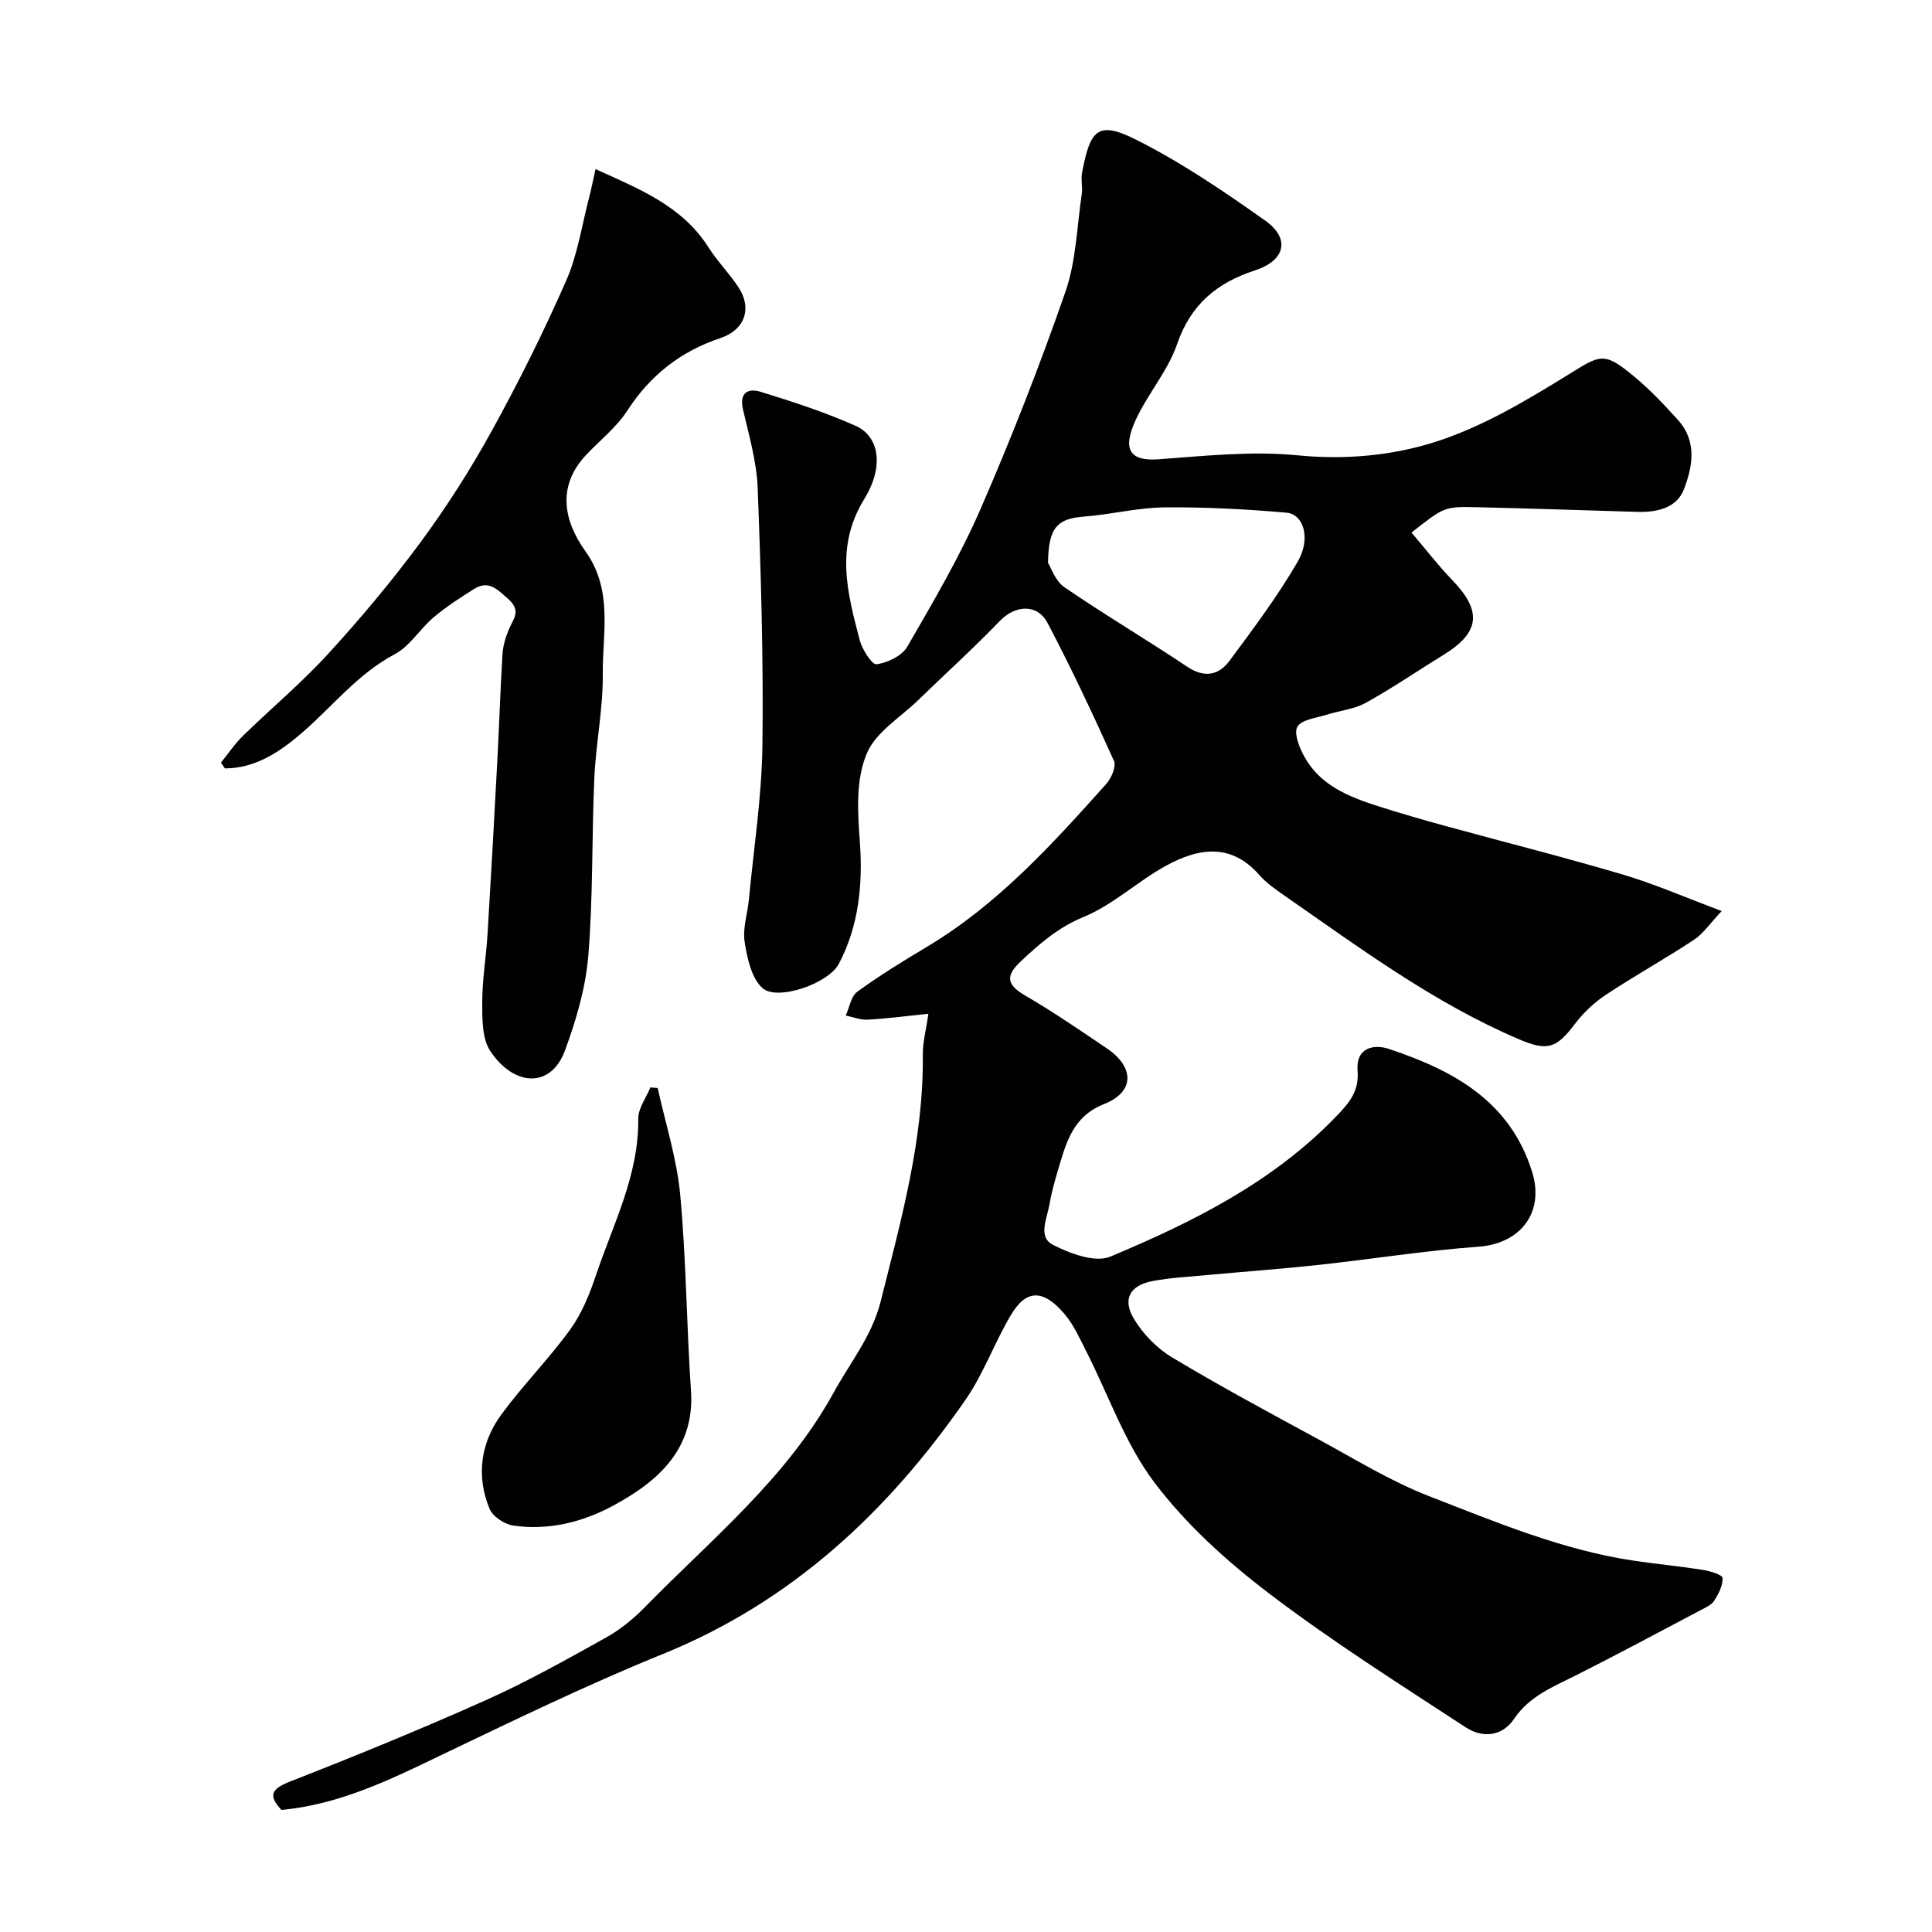
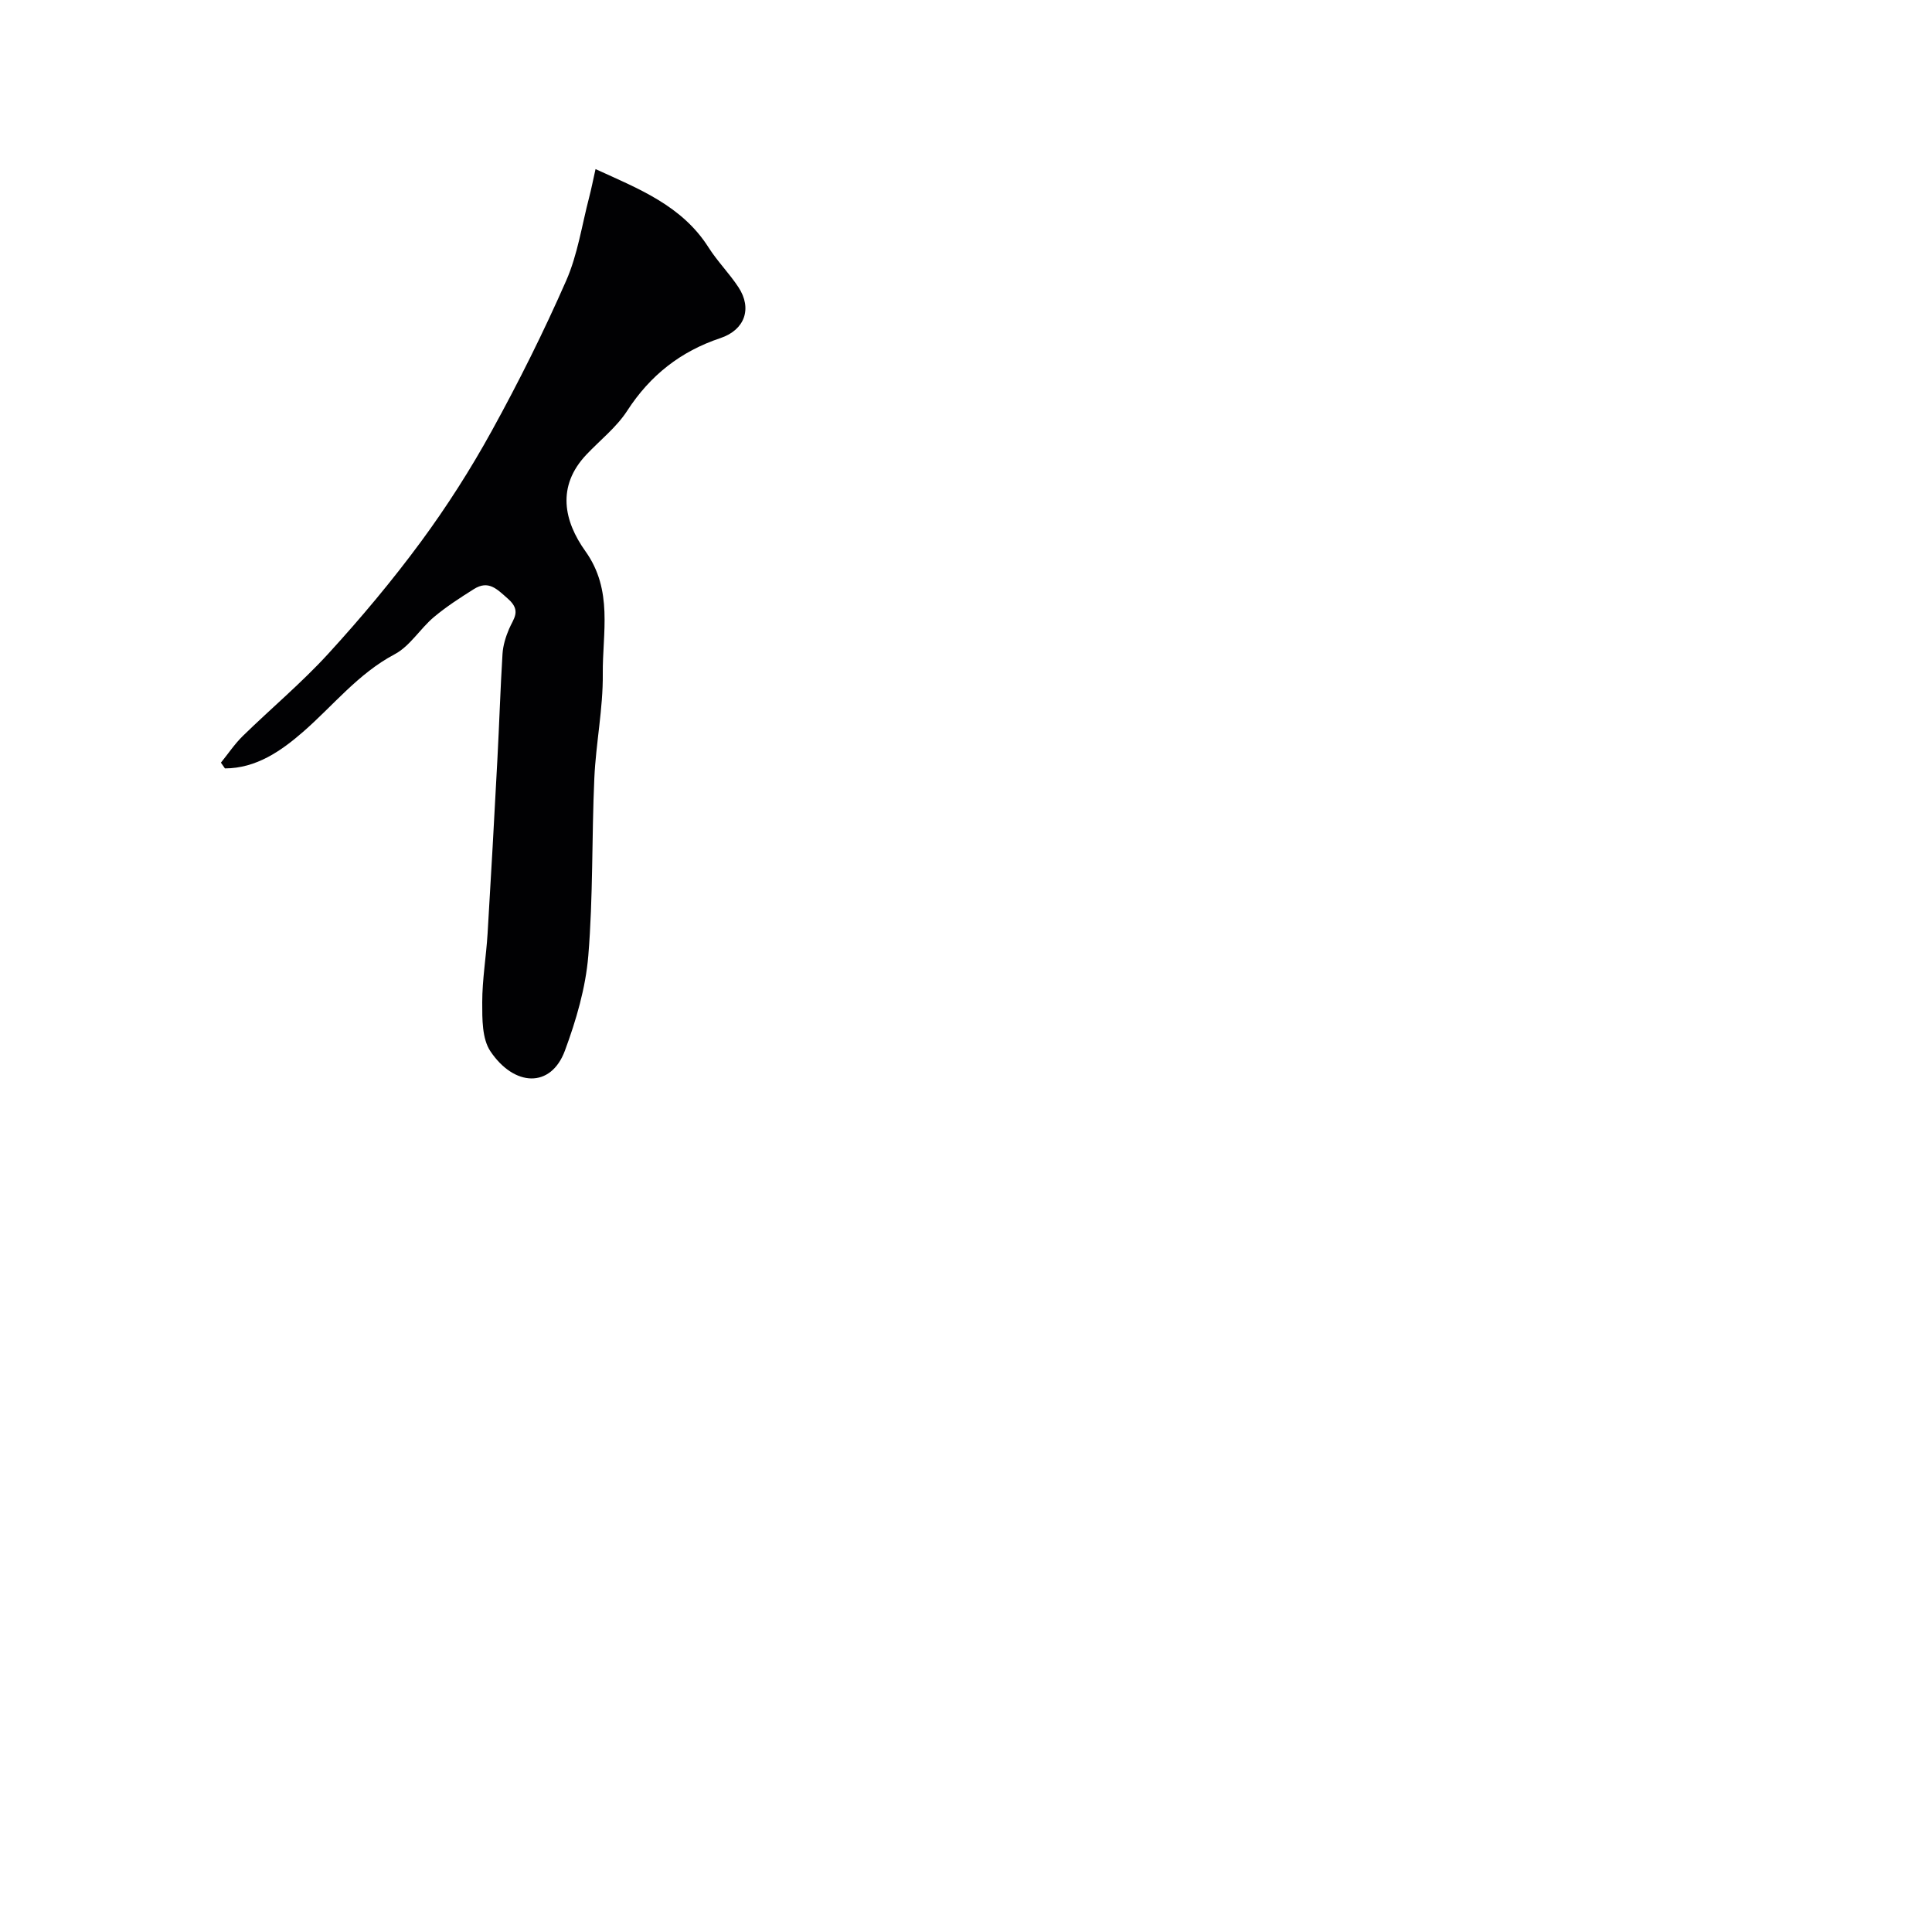
<svg xmlns="http://www.w3.org/2000/svg" enable-background="new 0 0 400 400" viewBox="0 0 400 400">
  <g fill="#010103">
-     <path d="m58.27 374.73c-2.83-3.04-2.09-4.37 1.88-5.92 13.63-5.33 27.19-10.88 40.55-16.86 8.46-3.79 16.59-8.36 24.7-12.87 2.96-1.65 5.71-3.88 8.09-6.31 13.82-14.14 29.35-26.67 39.15-44.52 3.41-6.21 7.9-11.66 9.7-18.83 4.22-16.82 8.91-33.51 8.72-51.08-.03-2.55.68-5.11 1.15-8.45-4.55.47-8.55 1-12.57 1.22-1.49.08-3.03-.55-4.54-.85.77-1.68 1.09-3.99 2.4-4.94 4.61-3.35 9.48-6.35 14.38-9.27 14.66-8.76 25.96-21.23 37.17-33.76 1.06-1.18 2.09-3.62 1.58-4.77-4.34-9.62-8.83-19.19-13.74-28.53-2.15-4.08-6.72-3.71-9.86-.45-5.47 5.67-11.32 10.97-16.98 16.46-3.67 3.56-8.71 6.58-10.56 10.93-2.39 5.61-1.91 12.21-1.45 18.65.61 8.49-.25 17.21-4.38 24.99-2.18 4.11-12.75 7.73-15.8 5-2.29-2.05-3.16-6.2-3.69-9.57-.44-2.81.6-5.83.88-8.77 1.01-10.63 2.66-21.25 2.8-31.89.23-17.76-.3-35.54-.98-53.29-.21-5.47-1.81-10.92-3.05-16.32-.81-3.52 1.17-4.38 3.63-3.62 6.67 2.06 13.35 4.22 19.71 7.06 4.78 2.13 6.01 8.27 1.77 15.16-6.08 9.89-3.49 19.43-.94 29.19.51 1.95 2.55 5.14 3.5 5.01 2.29-.32 5.26-1.75 6.36-3.65 5.38-9.3 10.86-18.63 15.14-28.45 6.43-14.76 12.3-29.8 17.59-45 2.21-6.36 2.38-13.44 3.38-20.21.22-1.47-.21-3.04.07-4.49 1.66-8.61 3.09-10.85 10.98-6.91 9.43 4.7 18.27 10.73 26.91 16.83 5.27 3.72 4.23 8.26-2.09 10.33-7.92 2.59-13.31 7.06-16.14 15.3-1.92 5.59-6.14 10.34-8.61 15.79-2.73 6.01-1.19 8.45 4.8 8.02 9.57-.7 19.29-1.76 28.77-.82 9.89.97 19.58.07 28.55-2.79 9.62-3.07 18.65-8.45 27.33-13.81 6.87-4.24 7.45-5.01 13.91.37 3.24 2.7 6.17 5.81 9 8.95 3.96 4.4 3 9.67 1.18 14.36-1.5 3.85-5.6 4.74-9.59 4.63-11.14-.31-22.28-.73-33.42-.97-6.63-.14-6.64-.03-13.37 5.25 2.81 3.3 5.43 6.72 8.4 9.8 6.24 6.46 5.8 10.85-1.74 15.5-5.38 3.31-10.61 6.9-16.13 9.95-2.44 1.35-5.46 1.62-8.18 2.49-2.11.67-5.06.96-5.97 2.45-.79 1.29.36 4.23 1.35 6.06 3.28 6.08 9.27 8.46 15.41 10.42 4.47 1.43 8.99 2.73 13.52 3.98 12.37 3.39 24.81 6.52 37.1 10.16 6.47 1.91 12.71 4.65 20.46 7.55-2.41 2.55-3.8 4.68-5.75 5.96-5.99 3.95-12.28 7.44-18.26 11.4-2.41 1.6-4.64 3.71-6.38 6.01-3.81 5.04-5.65 5.7-11.51 3.21-17.65-7.52-32.94-18.88-48.55-29.72-1.88-1.31-3.82-2.66-5.32-4.36-5.67-6.44-12.24-5.76-19.37-1.83-5.84 3.22-10.9 8.06-16.98 10.56-5.29 2.18-9.1 5.53-13.04 9.23-3.28 3.09-2.76 4.88 1.01 7.07 5.78 3.36 11.3 7.16 16.84 10.9 5.8 3.92 5.76 9.04-.55 11.53-6.58 2.59-7.89 8.14-9.57 13.73-.7 2.33-1.35 4.7-1.76 7.1-.49 2.87-2.46 6.7.75 8.33 3.55 1.8 8.73 3.75 11.86 2.43 17.08-7.16 33.63-15.38 46.83-29.09 2.84-2.95 4.7-5.29 4.36-9.47-.37-4.65 3.31-5.49 6.43-4.46 13.3 4.41 25.14 10.76 29.71 25.48 2.61 8.39-2.4 14.85-11.06 15.48-11.09.81-22.11 2.58-33.18 3.78-7.68.83-15.4 1.39-23.09 2.1-3.76.35-7.56.54-11.26 1.24-4.64.88-6.29 3.7-3.89 7.76 1.87 3.16 4.78 6.15 7.93 8.04 9.87 5.93 20.04 11.39 30.17 16.89 7.59 4.11 15.01 8.72 23.01 11.83 13.89 5.39 27.73 11.22 42.66 13.41 4.69.69 9.41 1.13 14.09 1.87 1.48.23 4.01 1.02 4.05 1.67.09 1.54-.83 3.28-1.72 4.7-.56.88-1.77 1.41-2.77 1.94-8.54 4.51-17.04 9.06-25.66 13.42-4.79 2.42-9.77 4.32-13 9.09-2.56 3.79-6.66 3.98-10.04 1.77-13.76-9-27.69-17.8-40.75-27.75-8.71-6.63-17.13-14.25-23.69-22.93-6.09-8.07-9.51-18.14-14.18-27.3-1.33-2.62-2.57-5.4-4.44-7.6-4.39-5.14-7.89-5.14-11.07.18-3.41 5.72-5.67 12.19-9.44 17.62-16.07 23.16-35.95 41.78-62.63 52.6-15.71 6.37-31 13.81-46.31 21.13-10.42 5.03-20.79 10.04-32.67 11.16zm158.71-258.19c.61.94 1.49 3.73 3.4 5.04 8.32 5.7 17.02 10.84 25.41 16.45 3.55 2.37 6.52 1.81 8.76-1.21 4.94-6.66 9.96-13.35 14.11-20.51 2.81-4.84 1.25-9.86-2.33-10.17-8.41-.73-16.87-1.18-25.3-1.09-5.51.06-11 1.47-16.53 1.9-5.55.42-7.43 2.18-7.52 9.59z" />
    <path d="m45.74 157.9c1.51-1.86 2.85-3.88 4.55-5.54 5.86-5.72 12.18-11 17.69-17.03 6.75-7.38 13.2-15.08 19.13-23.12 5.4-7.33 10.34-15.07 14.73-23.05 5.57-10.11 10.74-20.48 15.38-31.05 2.38-5.41 3.25-11.48 4.76-17.26.45-1.72.79-3.48 1.32-5.84 8.93 4.09 17.88 7.52 23.41 16.24 1.83 2.88 4.3 5.36 6.18 8.22 2.89 4.4 1.32 8.84-3.74 10.53-8.24 2.75-14.54 7.7-19.29 15.04-2.21 3.42-5.61 6.08-8.46 9.09-6.22 6.59-4.63 13.79-.2 19.99 5.79 8.1 3.52 16.88 3.6 25.4.07 7.19-1.43 14.39-1.75 21.6-.55 12.25-.24 24.56-1.25 36.77-.55 6.64-2.51 13.33-4.84 19.63-2.91 7.86-10.52 7.45-15.43.13-1.74-2.6-1.69-6.69-1.69-10.11 0-4.75.82-9.5 1.11-14.26.73-12.02 1.39-24.05 2.03-36.08.39-7.28.61-14.56 1.06-21.83.11-1.74.66-3.52 1.35-5.14.91-2.16 2.62-3.76-.21-6.25-2.31-2.04-4.03-3.92-7.06-2.02-2.86 1.8-5.73 3.65-8.31 5.82-2.84 2.4-4.93 5.99-8.09 7.67-7.59 4.02-12.73 10.64-18.98 16.08-4.54 3.95-9.7 7.55-16.17 7.56-.27-.39-.55-.79-.83-1.19z" />
-     <path d="m136.17 225.26c1.61 7.36 3.97 14.66 4.66 22.1 1.25 13.48 1.31 27.06 2.23 40.57.87 12.73-7.79 19.35-16.36 23.93-6.25 3.34-13.23 5.03-20.41 4-1.82-.26-4.28-1.88-4.94-3.49-2.8-6.84-1.85-13.66 2.48-19.55 4.46-6.07 9.82-11.48 14.24-17.58 2.39-3.3 4-7.3 5.31-11.2 3.56-10.6 8.9-20.72 8.76-32.39-.03-2.16 1.63-4.34 2.51-6.51.52.04 1.02.08 1.52.12z" />
  </g>
</svg>